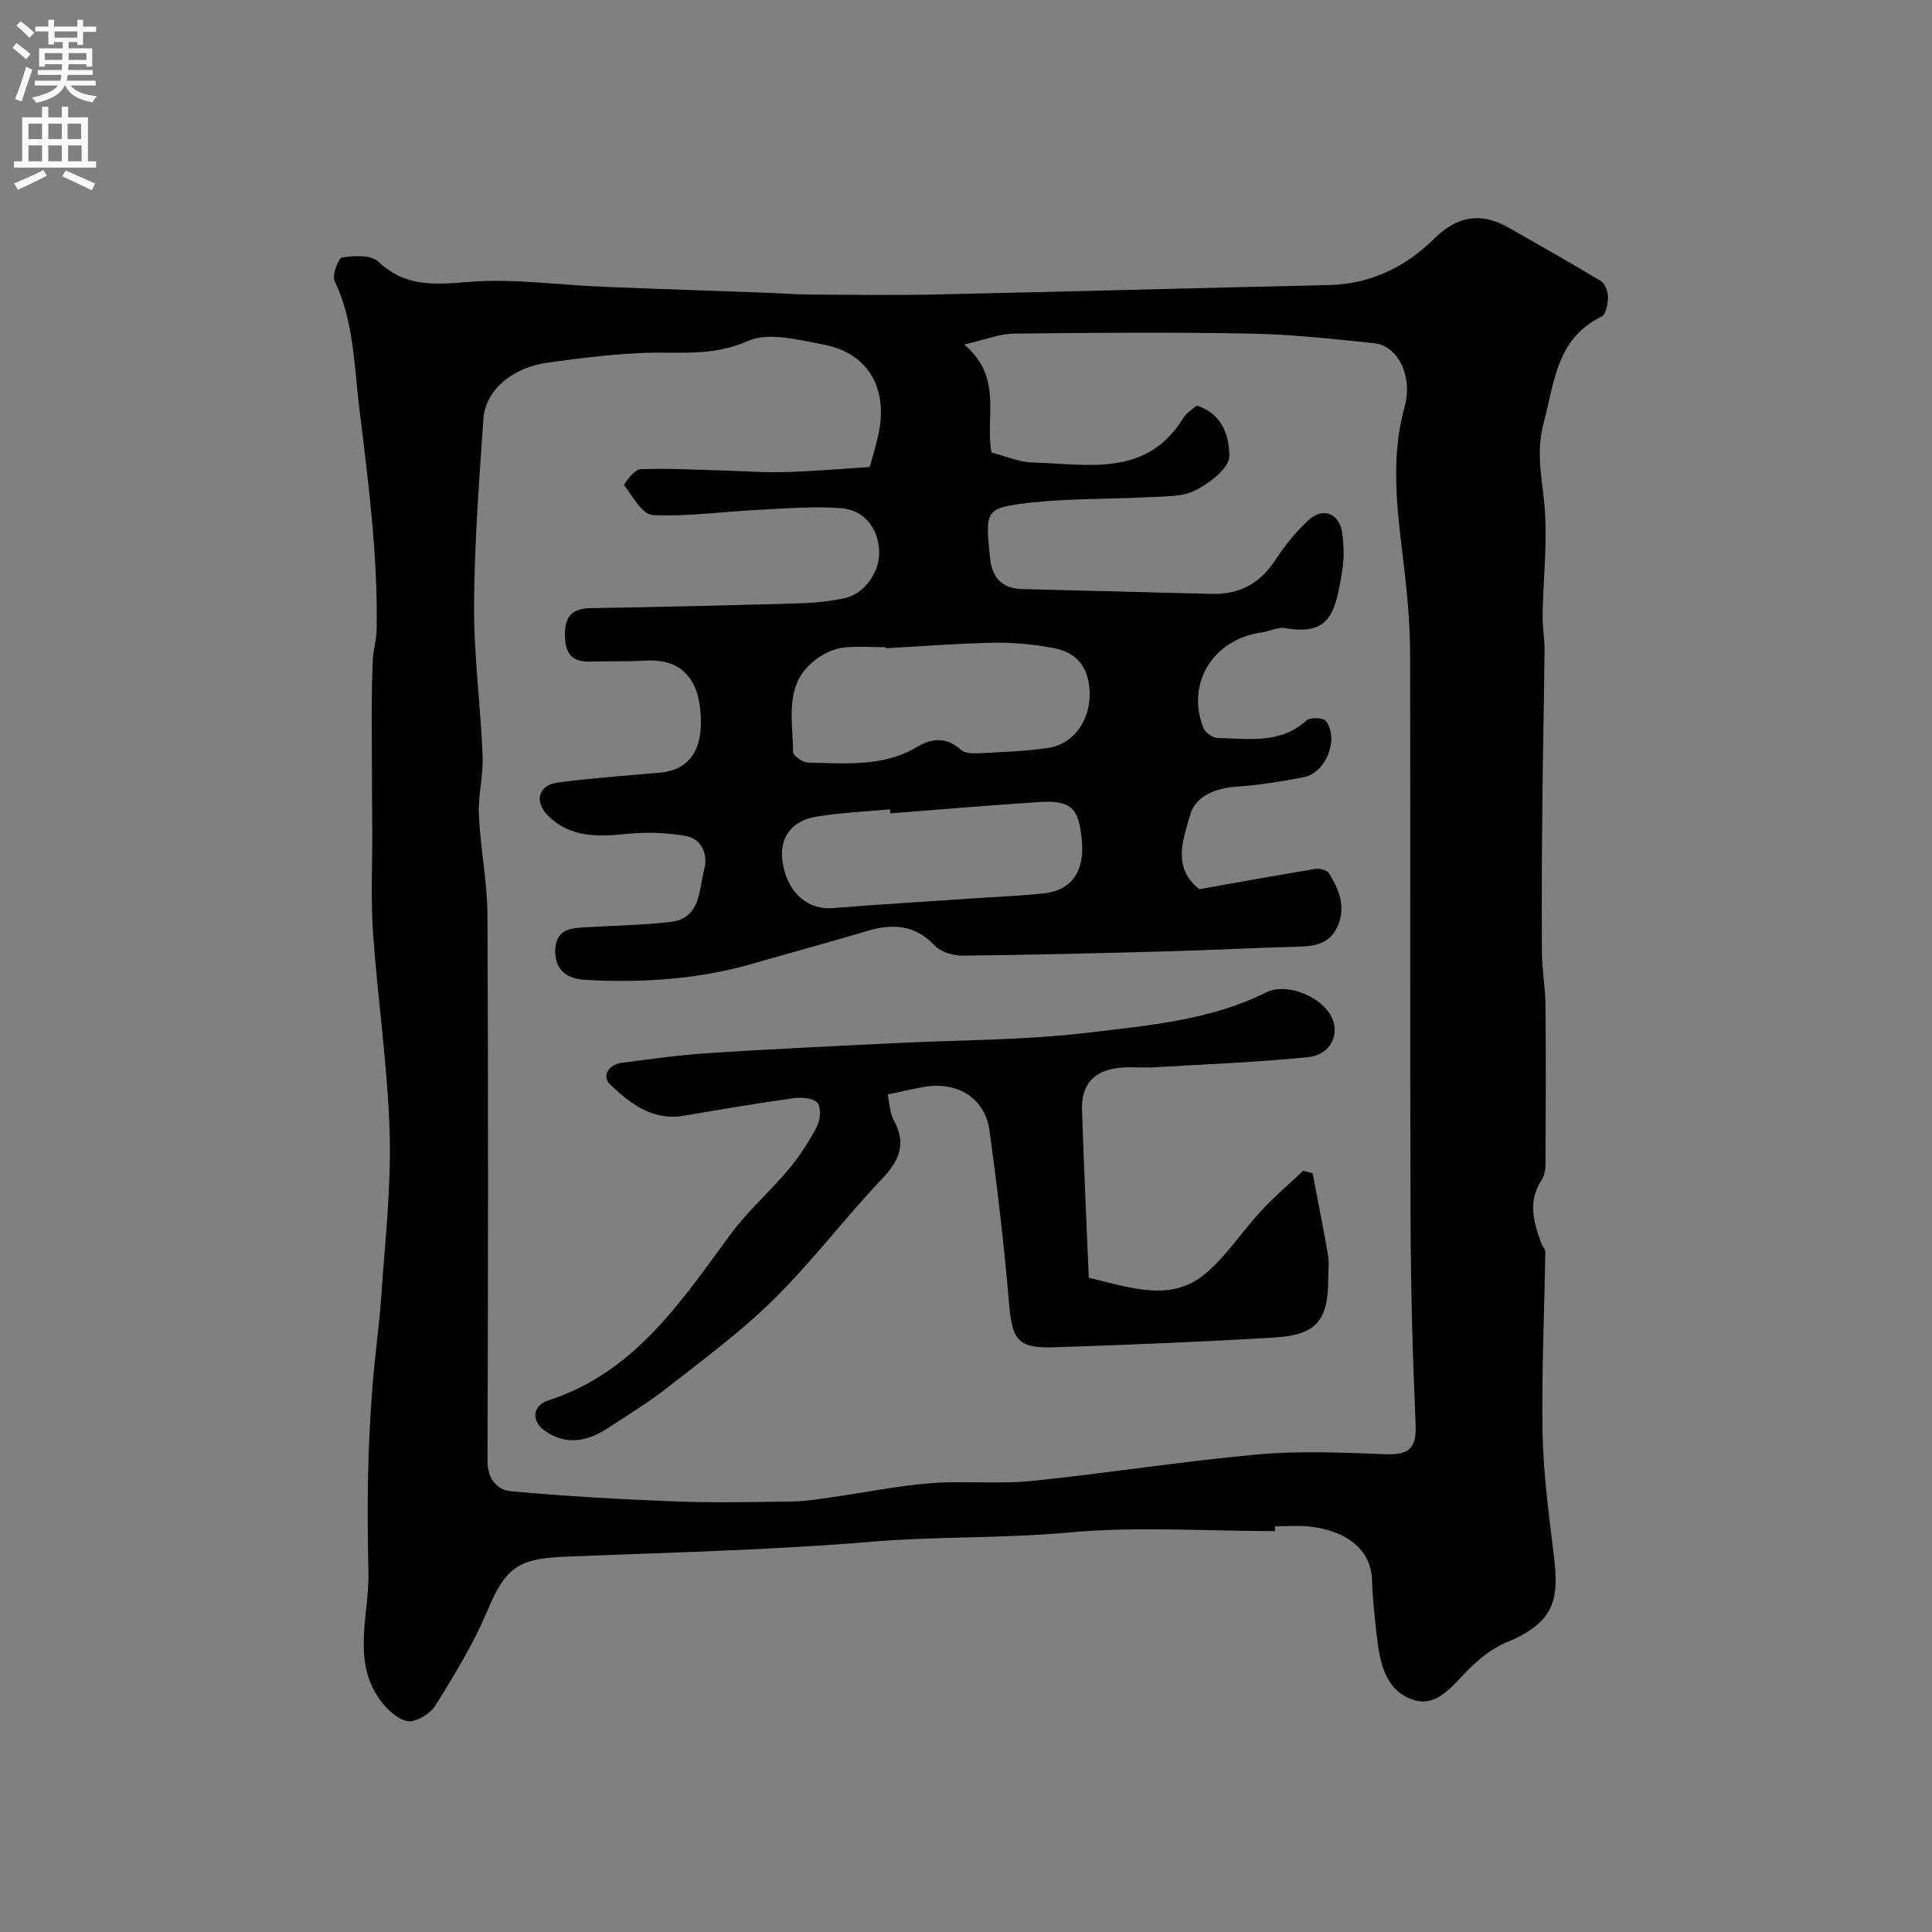
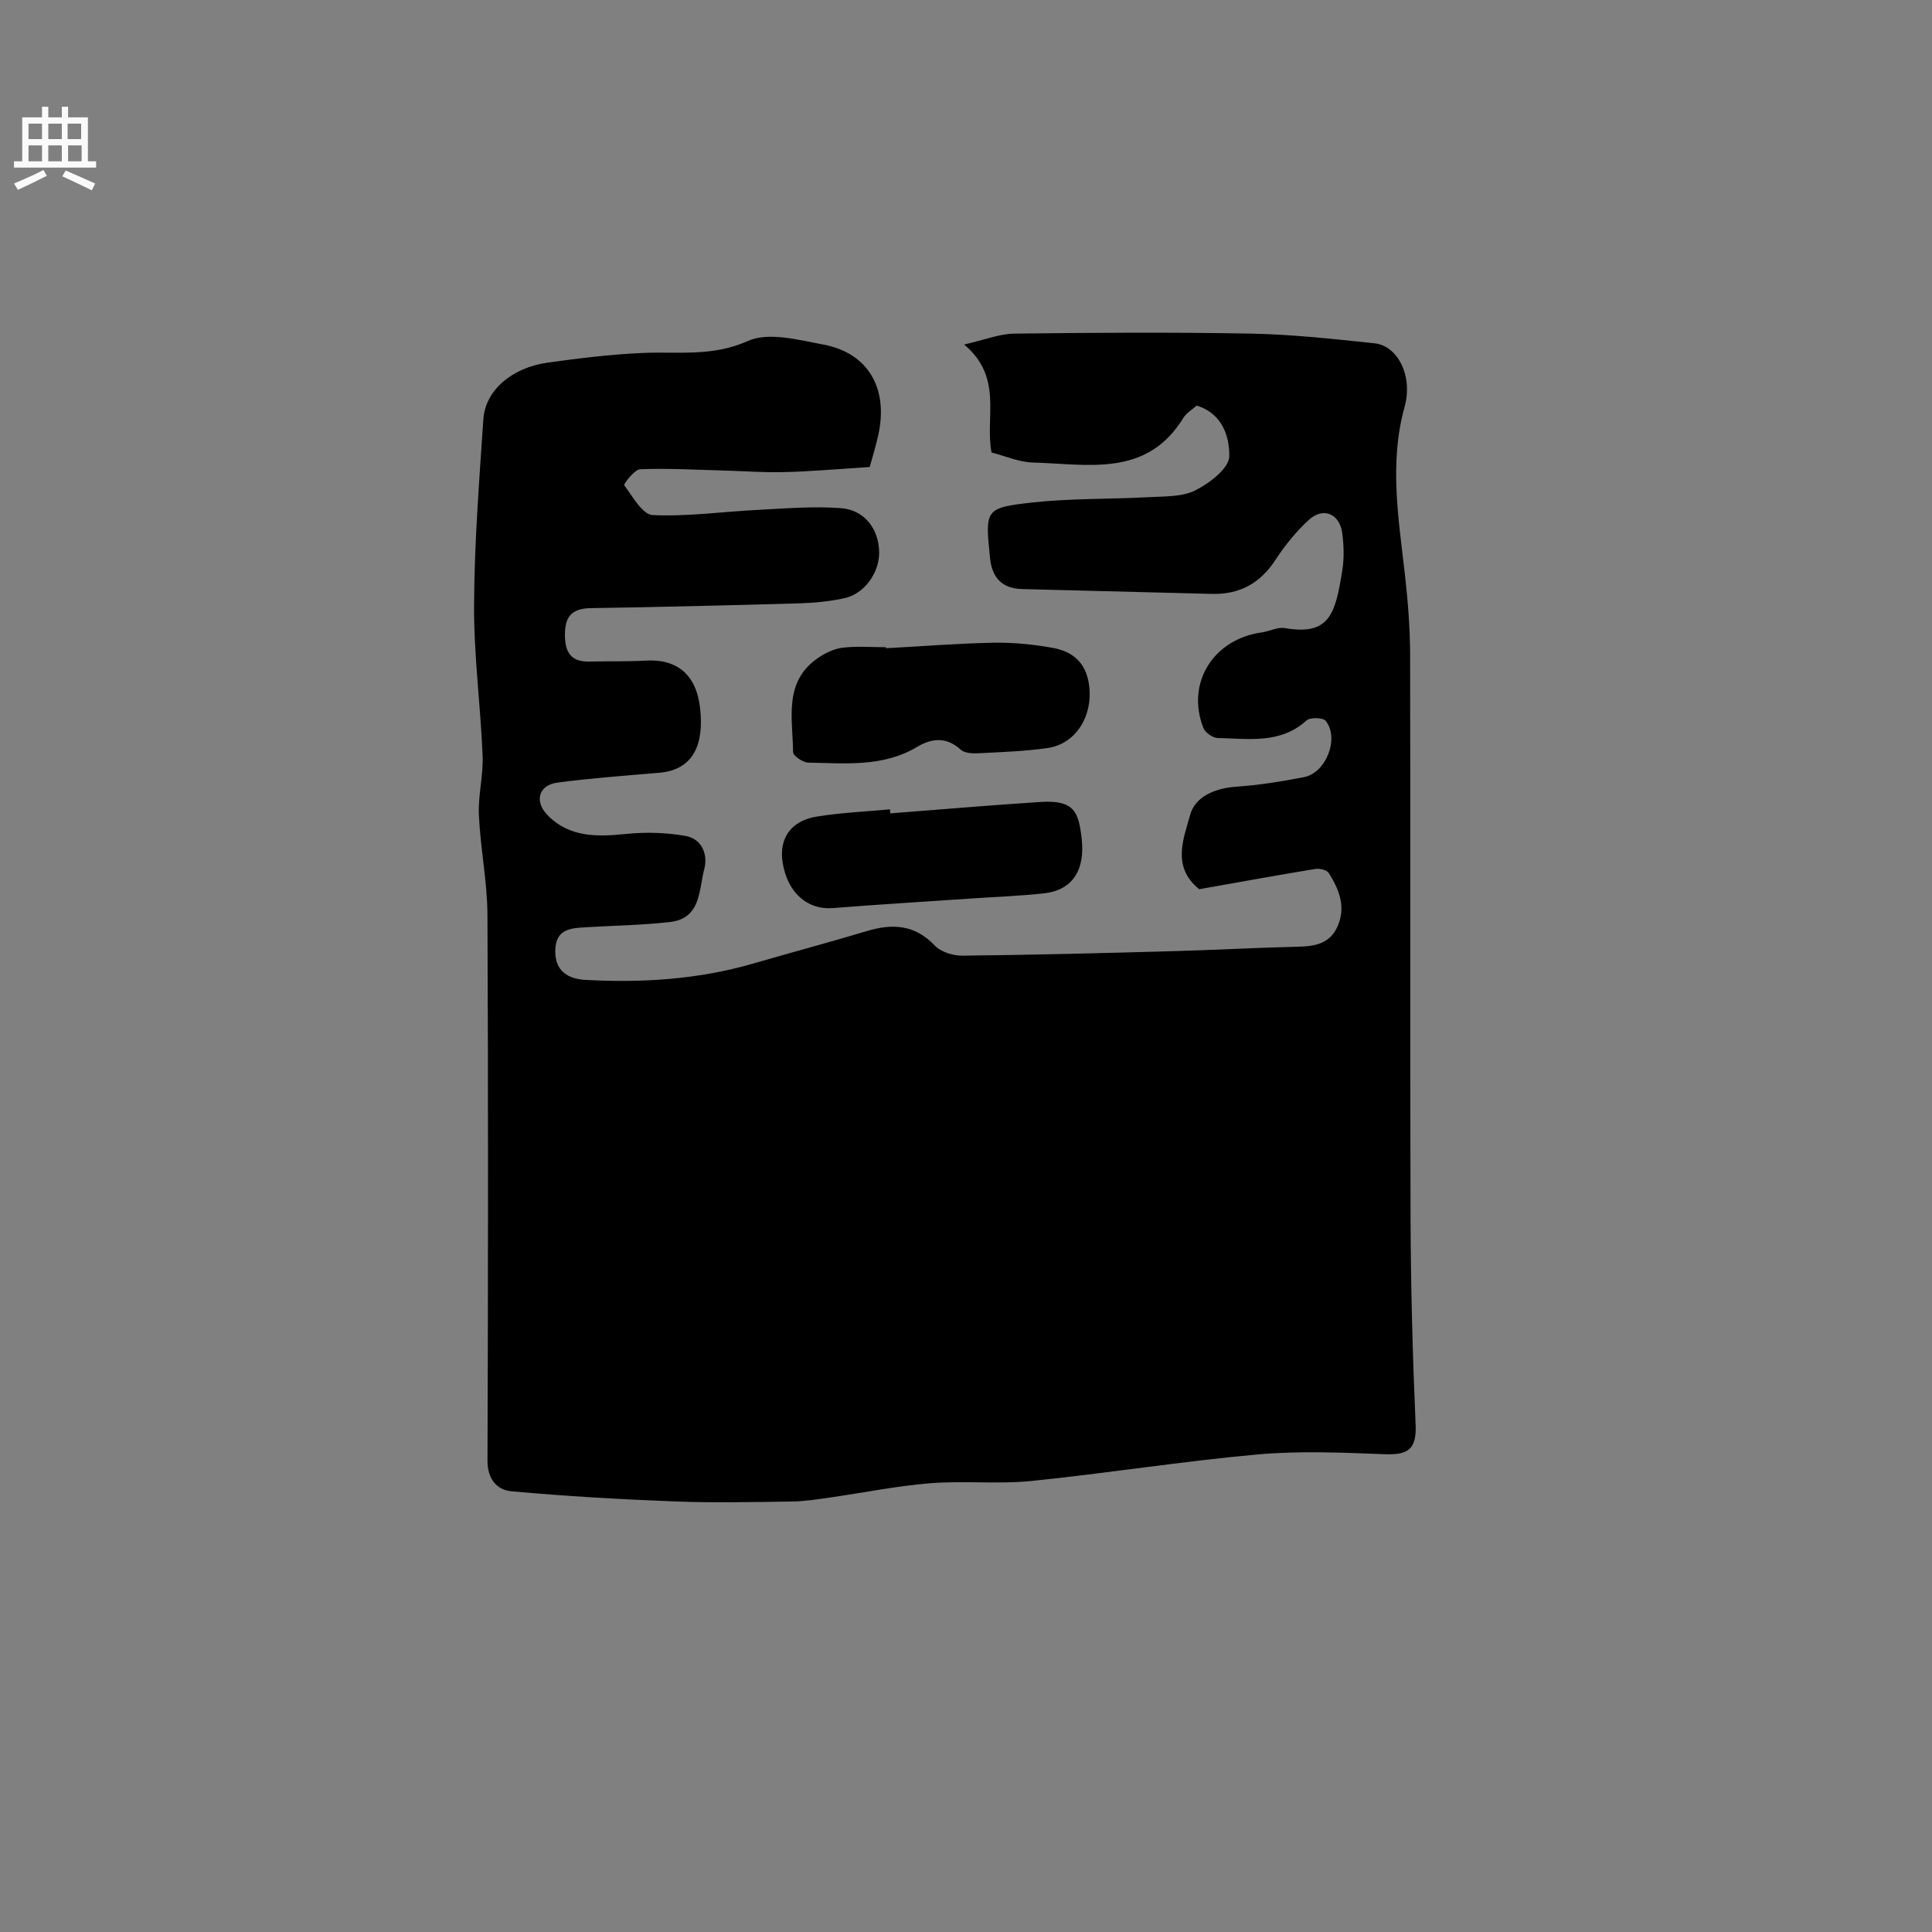
<svg xmlns="http://www.w3.org/2000/svg" enable-background="new 0 0 400 400" viewBox="0 0 400 400">
  <rect x="0" y="0" width="400" height="400" fill="#808080" stroke="none" />
-   <path d="m263.98 317c-14.26 0-28.62-1.01-42.76.29-13.57 1.24-27.15.78-40.64 1.9-20.97 1.75-41.95 2.24-62.94 3.07-10.29.41-12.82 1.96-16.78 11.33-2.88 6.81-6.79 13.23-10.72 19.52-1.08 1.73-4.19 3.6-5.86 3.22-2.28-.52-4.59-2.81-5.99-4.94-5.38-8.16-1.82-17.2-2.01-25.87-.15-6.71-.21-13.44-.08-20.15.12-6.09.45-12.19.91-18.27.49-6.38 1.43-12.73 1.86-19.11.76-11.18 2.04-22.4 1.7-33.57-.42-13.75-2.47-27.44-3.43-41.18-.49-6.96-.14-13.98-.17-20.97-.04-8.03-.1-16.06-.1-24.09 0-3.85.04-7.71.22-11.56.1-2.11.75-4.2.79-6.31.26-15.38-1.72-30.55-3.59-45.79-1.1-8.98-1.11-17.91-5.1-26.32-.57-1.21.73-4.76 1.55-4.89 2.45-.39 5.97-.58 7.48.85 5.63 5.34 11.72 4.77 18.78 4.2 9.14-.74 18.45.64 27.7 1.01 11.37.46 22.74.83 34.11 1.25 2.88.11 5.75.34 8.63.36 8.66.05 17.33.18 25.99-.01 27.2-.59 54.4-1.34 81.6-1.95 8.66-.19 15.88-3.76 21.83-9.63 4.83-4.76 9.71-5.5 15.42-2.24 6.38 3.64 12.78 7.23 19.05 11.04.88.53 1.49 2.19 1.48 3.32-.01 1.38-.39 3.58-1.3 4.02-9.33 4.56-9.71 13.35-11.99 21.94-1.6 6.01-.47 10.93.09 16.53.77 7.69-.21 15.55-.33 23.33-.04 2.42.42 4.84.4 7.26-.1 10.61-.35 21.21-.45 31.82-.1 10.31-.17 20.61-.09 30.92.03 3.61.71 7.22.74 10.83.1 11.02.06 22.04 0 33.06-.01 1.09-.29 2.33-.87 3.23-2.87 4.39-1.56 8.68.03 13.01.22.61.81 1.18.8 1.76-.19 12.45-.78 24.9-.57 37.33.14 8.15 1.22 16.3 2.21 24.42 1.12 9.21 1.29 14.56-9.77 19.11-2.91 1.2-5.6 3.38-7.86 5.65-3.2 3.21-6.31 7.65-11.05 6.28-6.08-1.76-7.25-7.8-7.87-13.48-.41-3.75-.86-7.51-.96-11.27-.18-6.7-5.61-10.42-13.08-11.22-2.31-.24-4.66-.04-6.99-.04-.02.33-.02.67-.02 1zm-83.92-220.31c.36-1.32 1.12-3.77 1.7-6.26 2.31-9.89-1.9-17.35-11.37-19.11-5.13-.95-11.29-2.63-15.53-.73-7.4 3.33-14.56 2.16-21.91 2.49-6.54.29-13.08 1.1-19.57 2-7.39 1.02-12.9 5.75-13.3 11.68-.87 12.85-1.87 25.73-1.93 38.6-.05 10.36 1.35 20.72 1.77 31.1.17 4.08-.96 8.21-.77 12.29.31 6.88 1.73 13.74 1.77 20.61.18 37.69.14 75.39.01 113.08-.01 3.82 2 6.05 4.93 6.31 11.32 1.03 22.67 1.68 34.03 2.11 8.02.31 16.07.12 24.1.01 2.59-.03 5.19-.45 7.76-.81 6.95-.99 13.86-2.41 20.83-2.97 6.95-.56 14.02.23 20.94-.47 15.63-1.58 31.17-4.08 46.82-5.49 8.76-.79 17.66-.38 26.48-.05 4.68.17 6.49-1.05 6.27-6.06-.62-14.25-1-28.53-1.05-42.8-.13-38.83 0-77.66-.09-116.49-.01-5.6-.45-11.23-1.08-16.79-1.31-11.58-3.29-23.09-.06-34.73 1.75-6.28-1.36-12.61-6.22-13.13-8.51-.91-17.05-1.84-25.6-2.01-16.33-.31-32.66-.19-48.99 0-3.05.04-6.08 1.28-10.38 2.26 8.15 6.84 4.26 15.09 5.67 22.36 2.89.73 5.7 2 8.55 2.07 11.33.3 23.54 3.19 31.17-9.25.65-1.06 1.89-1.76 2.75-2.54 5.45 1.67 6.81 6.61 6.75 10.52-.04 2.45-4.08 5.55-7 7.02-2.75 1.39-6.38 1.24-9.64 1.42-8.09.44-16.24.23-24.27 1.12-9.72 1.09-9.65 1.46-8.62 11.52.42 4.07 2.51 6.28 6.65 6.39 13.1.34 26.2.68 39.3 1 5.7.14 9.97-2.18 13.14-7.04 1.96-3.01 4.29-5.89 6.93-8.3 2.99-2.73 6.4-1.24 6.91 2.83.31 2.46.4 5.04.02 7.48-1.45 9.2-2.64 13.71-11.92 12.11-1.49-.26-3.16.66-4.77.89-10.08 1.41-15.73 10.51-12.09 19.8.38.96 1.94 2.05 2.97 2.07 6.34.11 12.92 1.31 18.38-3.64.75-.68 3.44-.6 3.99.1 2.85 3.62.07 10.74-4.52 11.64-4.63.91-9.33 1.65-14.04 1.98-4.36.3-8.46 2.02-9.51 5.8-1.37 4.93-3.89 10.82 1.87 15.42 8.04-1.42 16.04-2.88 24.07-4.2.88-.14 2.37.23 2.77.87 2.08 3.35 3.58 6.91 1.83 10.95-1.56 3.61-4.59 4.2-8.12 4.28-8.77.21-17.53.7-26.3.94-14.43.4-28.87.77-43.3.92-1.94.02-4.46-.77-5.74-2.12-4.13-4.34-8.74-4.56-14.03-2.97-7.79 2.34-15.65 4.43-23.46 6.7-11.37 3.31-23.01 4.05-34.75 3.41-3.44-.19-6.37-1.64-6.3-6.05.07-4.58 3.28-4.67 6.49-4.86 5.76-.35 11.56-.42 17.29-1.08 6.43-.75 5.93-6.65 7.07-10.95.79-3-.46-6.26-3.85-6.86-3.94-.7-8.1-.84-12.09-.44-6.08.61-11.92.86-16.55-3.92-2.75-2.85-1.78-6.18 2.08-6.69 7-.93 14.06-1.43 21.11-2.04 7.12-.62 9.27-5.95 8.44-13.34-.78-7.03-4.8-10.28-11.36-9.88-3.82.23-7.66.09-11.48.2-3.94.12-5.15-1.95-5.15-5.6 0-3.75 1.48-5.4 5.32-5.46 14.44-.23 28.87-.58 43.3-1 3.1-.09 6.23-.41 9.26-1.06 4.1-.89 7.21-5.24 7.18-9.45-.03-4.74-2.92-8.78-7.82-9.18-5.74-.46-11.57.06-17.36.35-7.25.36-14.5 1.41-21.71 1.07-2.11-.1-4.16-3.85-5.89-6.18-.16-.22 2.1-3.26 3.31-3.31 5.79-.23 11.6.12 17.4.27 4.12.11 8.25.44 12.37.32 5.5-.12 11.02-.62 17.74-1.05zm3.38 37.52c0-.07-.01-.14-.01-.21-2.99 0-6.02-.26-8.97.1-1.78.21-3.63 1.11-5.14 2.15-7.17 4.97-5.18 12.55-5.12 19.47.01.77 2.04 2.15 3.14 2.17 7.68.13 15.48.98 22.59-3.28 2.93-1.76 6.03-2.11 8.96.59.8.74 2.46.82 3.7.75 4.76-.24 9.55-.4 14.26-1.07 6.01-.85 9.48-6.79 8.63-13.05-.64-4.72-3.44-6.96-7.55-7.7-4.02-.73-8.17-1.13-12.25-1.06-7.41.14-14.82.74-22.24 1.14zm.89 34.19c-.02-.28-.05-.56-.07-.84-5.07.48-10.18.69-15.2 1.51-5.33.87-7.81 4.55-7.03 9.48.98 6.25 5.13 9.88 10.4 9.46 9.68-.77 19.37-1.35 29.06-2.01 4.92-.34 9.87-.5 14.77-1.06 5.69-.66 8.49-4.69 7.67-11.48-.64-5.26-1.43-7.89-8.54-7.42-10.37.67-20.71 1.56-31.06 2.36z" fill="#000001" />
+   <path d="m263.98 317zm-83.92-220.31c.36-1.32 1.12-3.77 1.7-6.26 2.31-9.89-1.9-17.35-11.37-19.11-5.13-.95-11.29-2.63-15.53-.73-7.4 3.33-14.56 2.16-21.91 2.49-6.54.29-13.08 1.1-19.57 2-7.39 1.02-12.9 5.75-13.3 11.68-.87 12.85-1.87 25.73-1.93 38.6-.05 10.36 1.35 20.72 1.77 31.1.17 4.08-.96 8.21-.77 12.29.31 6.88 1.73 13.74 1.77 20.61.18 37.69.14 75.39.01 113.08-.01 3.82 2 6.05 4.93 6.31 11.32 1.03 22.67 1.68 34.03 2.11 8.02.31 16.07.12 24.1.01 2.59-.03 5.19-.45 7.76-.81 6.95-.99 13.86-2.41 20.83-2.97 6.95-.56 14.02.23 20.94-.47 15.63-1.58 31.17-4.08 46.82-5.49 8.76-.79 17.66-.38 26.48-.05 4.68.17 6.49-1.05 6.27-6.06-.62-14.25-1-28.53-1.05-42.8-.13-38.83 0-77.66-.09-116.49-.01-5.6-.45-11.23-1.08-16.79-1.31-11.58-3.29-23.09-.06-34.73 1.75-6.28-1.36-12.61-6.22-13.13-8.51-.91-17.05-1.84-25.6-2.01-16.33-.31-32.66-.19-48.99 0-3.05.04-6.08 1.28-10.38 2.26 8.15 6.84 4.26 15.09 5.67 22.36 2.89.73 5.7 2 8.55 2.07 11.33.3 23.54 3.19 31.17-9.25.65-1.06 1.89-1.76 2.75-2.54 5.45 1.67 6.81 6.61 6.75 10.52-.04 2.45-4.08 5.55-7 7.02-2.75 1.39-6.38 1.24-9.64 1.42-8.09.44-16.24.23-24.27 1.12-9.72 1.09-9.65 1.46-8.62 11.52.42 4.07 2.51 6.28 6.65 6.39 13.1.34 26.2.68 39.3 1 5.7.14 9.97-2.18 13.14-7.04 1.96-3.01 4.29-5.89 6.93-8.3 2.99-2.73 6.4-1.24 6.91 2.83.31 2.46.4 5.04.02 7.48-1.45 9.2-2.64 13.71-11.92 12.11-1.49-.26-3.16.66-4.77.89-10.08 1.41-15.73 10.51-12.09 19.8.38.96 1.94 2.05 2.97 2.07 6.34.11 12.92 1.31 18.38-3.64.75-.68 3.44-.6 3.99.1 2.85 3.62.07 10.74-4.52 11.64-4.63.91-9.33 1.65-14.04 1.98-4.36.3-8.46 2.02-9.51 5.8-1.37 4.93-3.89 10.82 1.87 15.42 8.04-1.42 16.04-2.88 24.07-4.2.88-.14 2.37.23 2.77.87 2.08 3.35 3.58 6.91 1.83 10.95-1.56 3.61-4.59 4.2-8.12 4.28-8.77.21-17.53.7-26.3.94-14.43.4-28.87.77-43.3.92-1.94.02-4.46-.77-5.74-2.12-4.13-4.34-8.74-4.56-14.03-2.97-7.79 2.34-15.65 4.43-23.46 6.7-11.37 3.31-23.01 4.05-34.75 3.41-3.44-.19-6.37-1.64-6.3-6.05.07-4.58 3.28-4.67 6.49-4.86 5.76-.35 11.56-.42 17.29-1.08 6.43-.75 5.93-6.65 7.07-10.95.79-3-.46-6.26-3.85-6.86-3.94-.7-8.1-.84-12.09-.44-6.08.61-11.92.86-16.55-3.92-2.75-2.85-1.78-6.18 2.08-6.69 7-.93 14.06-1.43 21.11-2.04 7.12-.62 9.27-5.95 8.44-13.34-.78-7.03-4.8-10.28-11.36-9.88-3.82.23-7.66.09-11.48.2-3.94.12-5.15-1.95-5.15-5.6 0-3.75 1.48-5.4 5.32-5.46 14.44-.23 28.87-.58 43.3-1 3.1-.09 6.23-.41 9.26-1.06 4.1-.89 7.21-5.24 7.18-9.45-.03-4.74-2.92-8.78-7.82-9.18-5.74-.46-11.57.06-17.36.35-7.25.36-14.5 1.41-21.71 1.07-2.11-.1-4.16-3.85-5.89-6.18-.16-.22 2.1-3.26 3.31-3.31 5.79-.23 11.6.12 17.4.27 4.12.11 8.25.44 12.37.32 5.5-.12 11.02-.62 17.74-1.05zm3.38 37.52c0-.07-.01-.14-.01-.21-2.99 0-6.02-.26-8.97.1-1.78.21-3.63 1.11-5.14 2.15-7.17 4.97-5.18 12.55-5.12 19.47.01.77 2.04 2.15 3.14 2.17 7.68.13 15.48.98 22.59-3.28 2.93-1.76 6.03-2.11 8.96.59.8.74 2.46.82 3.7.75 4.76-.24 9.55-.4 14.26-1.07 6.01-.85 9.48-6.79 8.63-13.05-.64-4.72-3.44-6.96-7.55-7.7-4.02-.73-8.17-1.13-12.25-1.06-7.41.14-14.82.74-22.24 1.14zm.89 34.19c-.02-.28-.05-.56-.07-.84-5.07.48-10.18.69-15.2 1.51-5.33.87-7.81 4.55-7.03 9.48.98 6.25 5.13 9.88 10.4 9.46 9.68-.77 19.37-1.35 29.06-2.01 4.92-.34 9.87-.5 14.77-1.06 5.69-.66 8.49-4.69 7.67-11.48-.64-5.26-1.43-7.89-8.54-7.42-10.37.67-20.71 1.56-31.06 2.36z" fill="#000001" />
  <path d="m225.42 264.53c9.08 2.2 17.19 5.09 24.25-.92 4.33-3.69 7.52-8.68 11.43-12.9 2.72-2.94 5.79-5.55 8.71-8.32.65.17 1.3.34 1.95.5 1.08 5.66 2.22 11.3 3.19 16.98.28 1.62.04 3.33.04 4.99 0 8.54-2.47 11.54-11.12 12.06-15.18.9-30.39 1.53-45.59 2.02-7.64.25-8.74-1.53-9.38-9.22-1-11.92-2.41-23.82-4.04-35.67-.93-6.75-6.75-10.28-13.71-8.99-2.24.41-4.45.92-7.38 1.54.4 1.77.44 3.78 1.29 5.35 2.61 4.82 1.21 8.26-2.4 12.07-7.71 8.12-14.5 17.13-22.45 24.99-6.73 6.66-14.46 12.34-21.94 18.21-3.96 3.11-8.3 5.76-12.53 8.53-4.14 2.71-8.53 3.52-12.84.55-2.96-2.04-2.75-5.27.64-6.37 17.87-5.78 27.44-20.43 37.76-34.45 3.51-4.77 8.09-8.73 11.9-13.29 2.28-2.73 4.27-5.78 5.92-8.94.72-1.37.94-3.96.12-4.91-.88-1.02-3.3-1.2-4.94-.97-7.58 1.06-15.14 2.34-22.69 3.63-6.48 1.11-11.14-2.51-15.26-6.45-1.83-1.75-.36-4.18 2.5-4.53 5.85-.73 11.7-1.59 17.58-1.97 12.69-.83 25.39-1.41 38.09-2.05 13.7-.69 27.49-.59 41.07-2.23 12.36-1.49 25.01-2.55 36.55-8.3 4.03-2.01 10.65.55 13.13 4.35 2.47 3.79.49 8.57-4.48 9.06-10.65 1.06-21.36 1.47-32.04 2.1-2.16.13-4.34-.12-6.5.05-5.61.43-8.41 3.32-8.23 8.8.38 11.57.92 23.14 1.4 34.7z" fill="#000001" />
  <g fill="#fafafb">
-     <path d="m2.6 9.9.8-1c.9.7 1.9 1.4 2.9 2.3l-.9 1.1c-1.1-1-2-1.8-2.8-2.4zm.5 10.6c.9-2.1 1.6-4.3 2.3-6.7.4.2.8.4 1.3.6-.7 2.1-1.5 4.3-2.2 6.6zm.3-15.2.9-.9c1 .8 2 1.6 2.8 2.4l-1 1c-.9-.9-1.8-1.7-2.7-2.5zm12.6-1.2h1.2v1.4h2.7v1.1h-2.7v2.7h-1.2v-.6h-1.8v1.3h4.9v3.8h-1.2v-.5h-3.7c0 .4-.1.9-.1 1.2h5.1v1h-5.2c0 .5-.1.9-.2 1.2h6v1h-5.2c1.1 1.3 2.9 2 5.5 2.2-.4.4-.7.8-.9 1.3-2.9-.5-4.8-1.6-5.7-3.5h-.1c-.8 1.7-2.7 2.9-5.9 3.6-.2-.4-.6-.8-.9-1.1 2.8-.6 4.6-1.4 5.4-2.5h-4.8v-1h5.3c.1-.3.2-.7.2-1.2h-4.9v-1h5c0-.4 0-.8.1-1.2h-3.6v.5h-1.2v-3.8h4.9v-1.3h-1.8v.5h-1.2v-2.7h-2.7v-1h2.7v-1.4h1.2v1.4h4.8zm-6.7 8.3h3.6c0-.4 0-.9 0-1.4h-3.6zm1.9-4.6h4.8v-1.3h-4.7v1.3zm6.7 3.2h-3.7v1.4h3.7v-2.4z" />
    <path d="m8.7 22.1h1.3v2.2h2.8v-2.2h1.3v2.2h4.1v9.1h1.7v1.3h-17v-1.3h1.7v-9.1h4.1zm.3 13.1.7 1.2c-1.8.9-3.8 1.9-6 2.9-.2-.4-.5-.8-.8-1.3 2.3-1 4.4-1.9 6.1-2.8zm-3.1-6.4h2.8v-3.2h-2.8zm0 4.6h2.8v-3.3h-2.8zm4.1-4.6h2.8v-3.2h-2.8zm0 4.6h2.8v-3.3h-2.8zm3.6 1.9c2.1.9 4.1 1.8 6.1 2.7l-.7 1.4c-2.2-1.1-4.2-2-6.1-2.9zm3.2-9.7h-2.8v3.2h2.8zm-2.7 7.8h2.8v-3.3h-2.8z" />
  </g>
</svg>